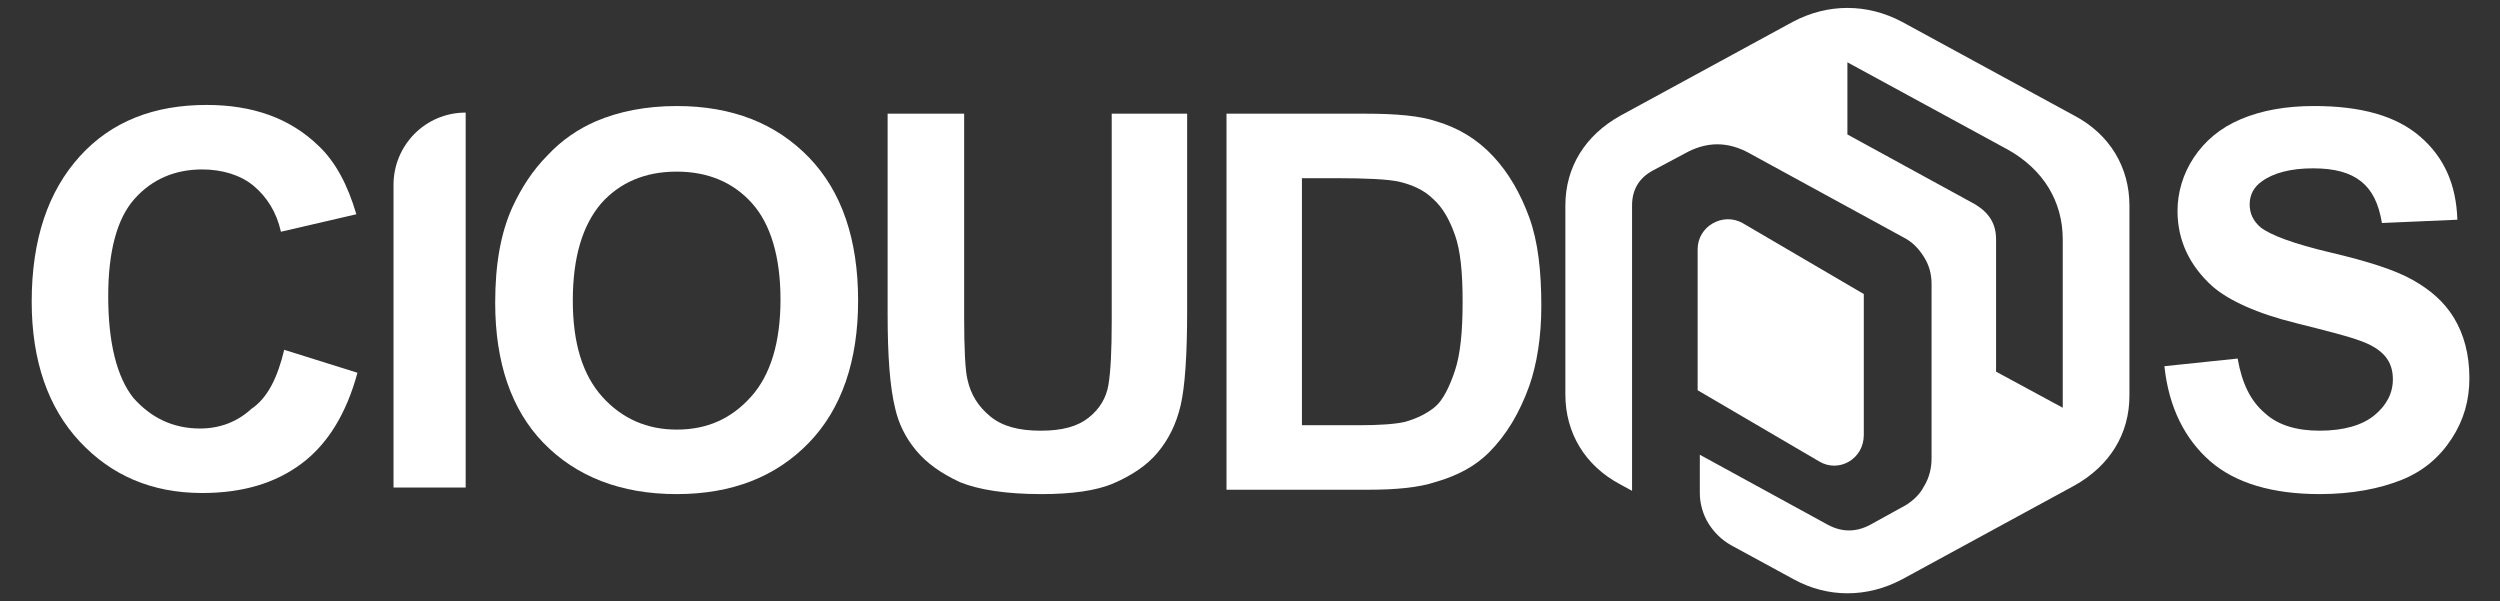
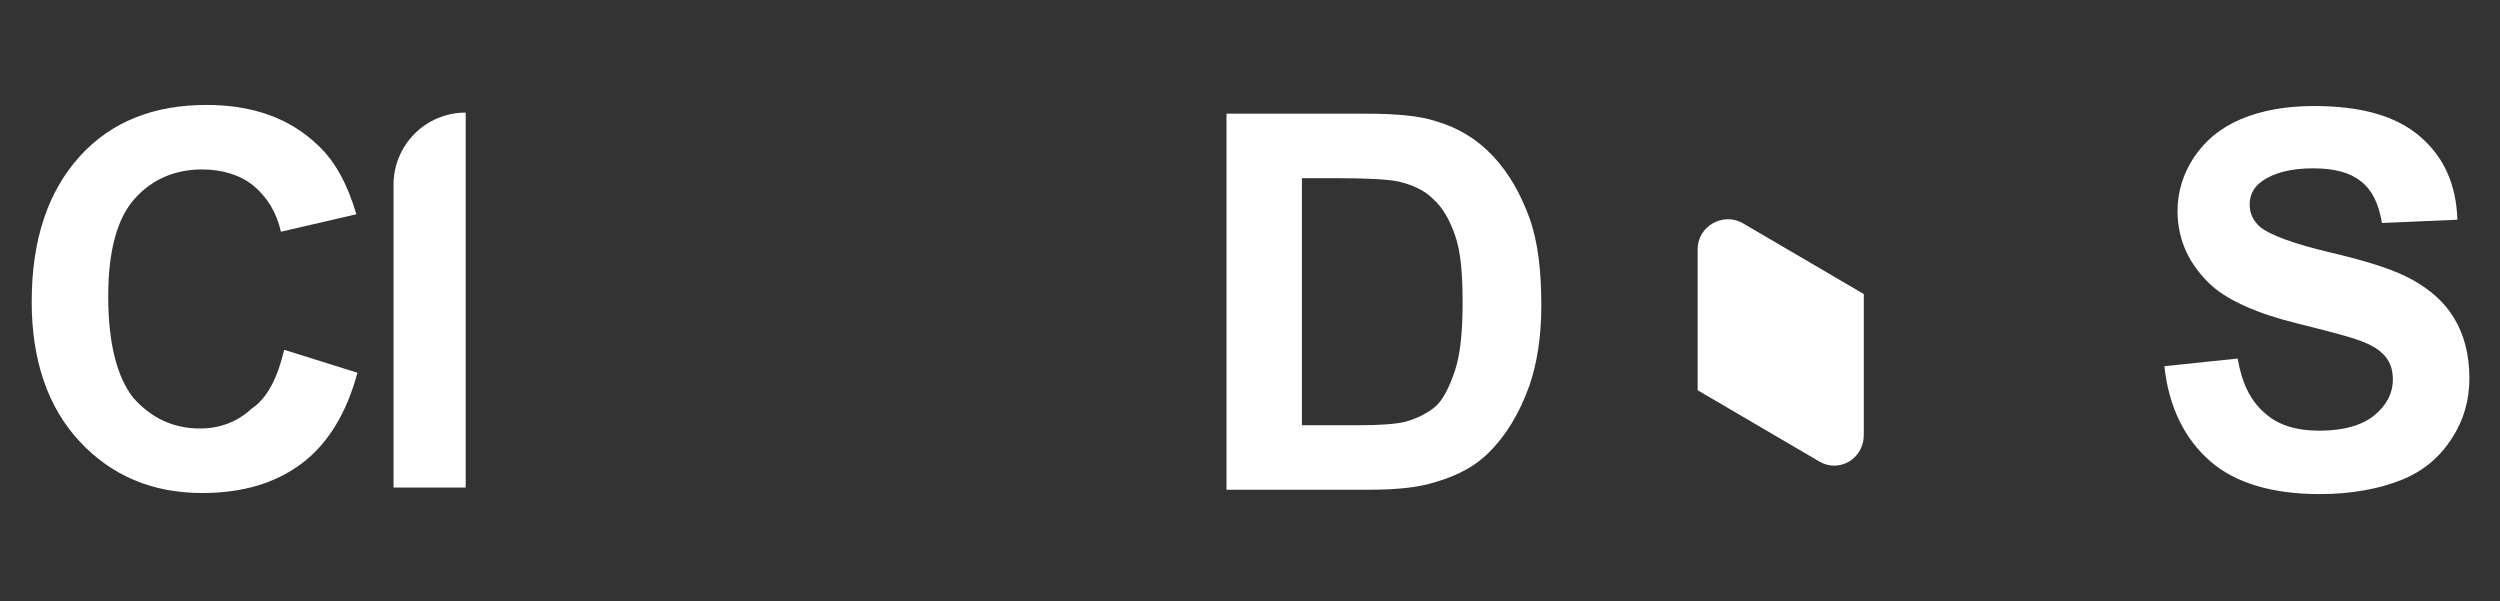
<svg xmlns="http://www.w3.org/2000/svg" version="1.1" id="Layer_1" x="0px" y="0px" viewBox="0 0 228.7 55" style="enable-background:new 0 0 228.7 55;" xml:space="preserve">
  <rect x="0" y="0" width="228.7" height="55" fill="#333333" stroke="none" />
  <style type="text/css">
	.st0{fill:#FFFFFF;}
</style>
  <g>
    <path class="st0" d="M26,32l6.7,2.1c-1,3.7-2.7,6.5-5.1,8.3c-2.4,1.8-5.4,2.7-9.1,2.7c-4.6,0-8.3-1.6-11.2-4.7   c-2.9-3.1-4.4-7.4-4.4-12.8c0-5.7,1.5-10.1,4.4-13.3s6.8-4.7,11.6-4.7c4.2,0,7.6,1.2,10.2,3.7c1.6,1.5,2.7,3.6,3.5,6.3l-6.9,1.6   c-0.4-1.8-1.3-3.2-2.5-4.2s-2.9-1.5-4.7-1.5c-2.5,0-4.6,0.9-6.2,2.7c-1.6,1.8-2.4,4.8-2.4,8.9c0,4.3,0.8,7.4,2.3,9.3   c1.6,1.8,3.6,2.8,6.1,2.8c1.8,0,3.4-0.6,4.7-1.8C24.5,36.4,25.4,34.5,26,32z" />
    <path class="st0" d="M36,44.6V16.9c0-3.6,2.9-6.6,6.6-6.6h0v34.3H36z" />
-     <path class="st0" d="M45.3,27.7c0-3.5,0.5-6.4,1.6-8.8c0.8-1.7,1.8-3.3,3.2-4.7c1.3-1.4,2.8-2.4,4.4-3.1c2.1-0.9,4.6-1.4,7.4-1.4   c5.1,0,9.1,1.6,12.1,4.7c3,3.1,4.5,7.5,4.5,13.1c0,5.5-1.5,9.9-4.5,13c-3,3.1-7,4.7-12.1,4.7c-5.1,0-9.2-1.6-12.2-4.7   C46.8,37.5,45.3,33.2,45.3,27.7z M52.4,27.5c0,3.9,0.9,6.8,2.7,8.8c1.8,2,4.1,3,6.8,3c2.8,0,5-1,6.8-3c1.8-2,2.7-5,2.7-8.9   c0-3.9-0.9-6.9-2.6-8.8c-1.7-1.9-4-2.9-6.9-2.9c-2.9,0-5.2,1-6.9,2.9C53.3,20.6,52.4,23.5,52.4,27.5z" />
-     <path class="st0" d="M81.3,10.4h6.9v18.6c0,2.9,0.1,4.9,0.3,5.7c0.3,1.4,1,2.5,2.1,3.4c1.1,0.9,2.6,1.3,4.6,1.3   c2,0,3.4-0.4,4.4-1.2c1-0.8,1.6-1.8,1.8-3c0.2-1.2,0.3-3.1,0.3-5.8v-19h6.9v18c0,4.1-0.2,7-0.6,8.7s-1.1,3.1-2.1,4.3   s-2.4,2.1-4,2.8s-3.9,1-6.6,1c-3.3,0-5.8-0.4-7.5-1.1c-1.7-0.8-3-1.7-4-2.9s-1.6-2.5-1.9-3.8c-0.5-2-0.7-4.9-0.7-8.7V10.4z" />
    <path class="st0" d="M112.2,10.4h12.7c2.9,0,5,0.2,6.5,0.7c2,0.6,3.7,1.6,5.2,3.2c1.4,1.5,2.5,3.4,3.3,5.6s1.1,4.9,1.1,8.1   c0,2.8-0.4,5.3-1.1,7.3c-0.9,2.5-2.1,4.5-3.7,6.1c-1.2,1.2-2.8,2.1-4.9,2.7c-1.5,0.5-3.6,0.7-6.1,0.7h-13V10.4z M119.1,16.2v22.7   h5.2c1.9,0,3.3-0.1,4.2-0.3c1.1-0.3,2.1-0.8,2.8-1.4s1.3-1.8,1.8-3.3c0.5-1.5,0.7-3.6,0.7-6.3s-0.2-4.7-0.7-6.1   c-0.5-1.4-1.1-2.5-2-3.3c-0.8-0.8-1.9-1.3-3.2-1.6c-1-0.2-2.9-0.3-5.7-0.3H119.1z" />
    <path class="st0" d="M198,33.5l6.7-0.7c0.4,2.3,1.2,3.9,2.5,5c1.2,1.1,2.9,1.6,5,1.6c2.2,0,3.9-0.5,5-1.4c1.1-0.9,1.7-2,1.7-3.3   c0-0.8-0.2-1.5-0.7-2.1s-1.3-1.1-2.5-1.5c-0.8-0.3-2.7-0.8-5.5-1.5c-3.7-0.9-6.3-2.1-7.8-3.4c-2.1-1.9-3.2-4.2-3.2-6.9   c0-1.7,0.5-3.4,1.5-4.9s2.4-2.7,4.3-3.5c1.9-0.8,4.1-1.2,6.7-1.2c4.3,0,7.5,0.9,9.7,2.8c2.2,1.9,3.3,4.4,3.4,7.6l-6.9,0.3   c-0.3-1.8-0.9-3-1.9-3.8c-1-0.8-2.4-1.2-4.4-1.2c-2,0-3.6,0.4-4.7,1.2c-0.7,0.5-1.1,1.2-1.1,2.1c0,0.8,0.3,1.5,1,2.1   c0.9,0.7,3,1.5,6.4,2.3c3.4,0.8,5.9,1.6,7.5,2.5c1.6,0.9,2.9,2,3.8,3.5c0.9,1.5,1.4,3.3,1.4,5.5c0,2-0.5,3.8-1.6,5.5   c-1.1,1.7-2.6,3-4.6,3.8c-2,0.8-4.5,1.3-7.5,1.3c-4.3,0-7.7-1-10-3S198.4,37.3,198,33.5z" />
    <g>
-       <path class="st0" d="M182.6,21.9v12.1l6.1,3.3V21.9c0-3.5-1.8-6.4-5-8.2l-7.9-4.3L169,5.7v6.6l11.7,6.4    C182,19.5,182.6,20.5,182.6,21.9z M174,2l7.9,4.3l7.9,4.3c3.2,1.7,5,4.7,5,8.2v17.4c0,3.5-1.8,6.4-5,8.2l-7.9,4.3L174,53    c-3.2,1.7-6.8,1.7-9.9,0l-5.7-3.1c-0.9-0.5-1.6-1.2-2.1-2c-0.5-0.8-0.8-1.8-0.8-2.8v-3.5l11.7,6.4c1.3,0.7,2.6,0.7,3.9,0l2.9-1.6    c0.8-0.4,1.6-1.1,2-1.9c0.5-0.8,0.7-1.7,0.7-2.6V26c0-0.9-0.2-1.7-0.7-2.5c-0.5-0.8-1.1-1.4-1.9-1.8L160,14    c-0.9-0.5-1.9-0.8-2.9-0.8c-1,0-2,0.3-2.9,0.8l-3,1.6c-1.3,0.7-1.9,1.8-1.9,3.2v26.1l-1.1-0.6c-3.2-1.7-5-4.7-5-8.2V18.8    c0-3.5,1.8-6.4,5-8.2l7.9-4.3L164,2C167.2,0.3,170.8,0.3,174,2z" />
      <path class="st0" d="M166.4,42.2l-11.1-6.5V22.8c0-2.1,2.3-3.4,4.1-2.4l11.1,6.5v12.9C170.5,42,168.2,43.3,166.4,42.2z" />
    </g>
  </g>
</svg>